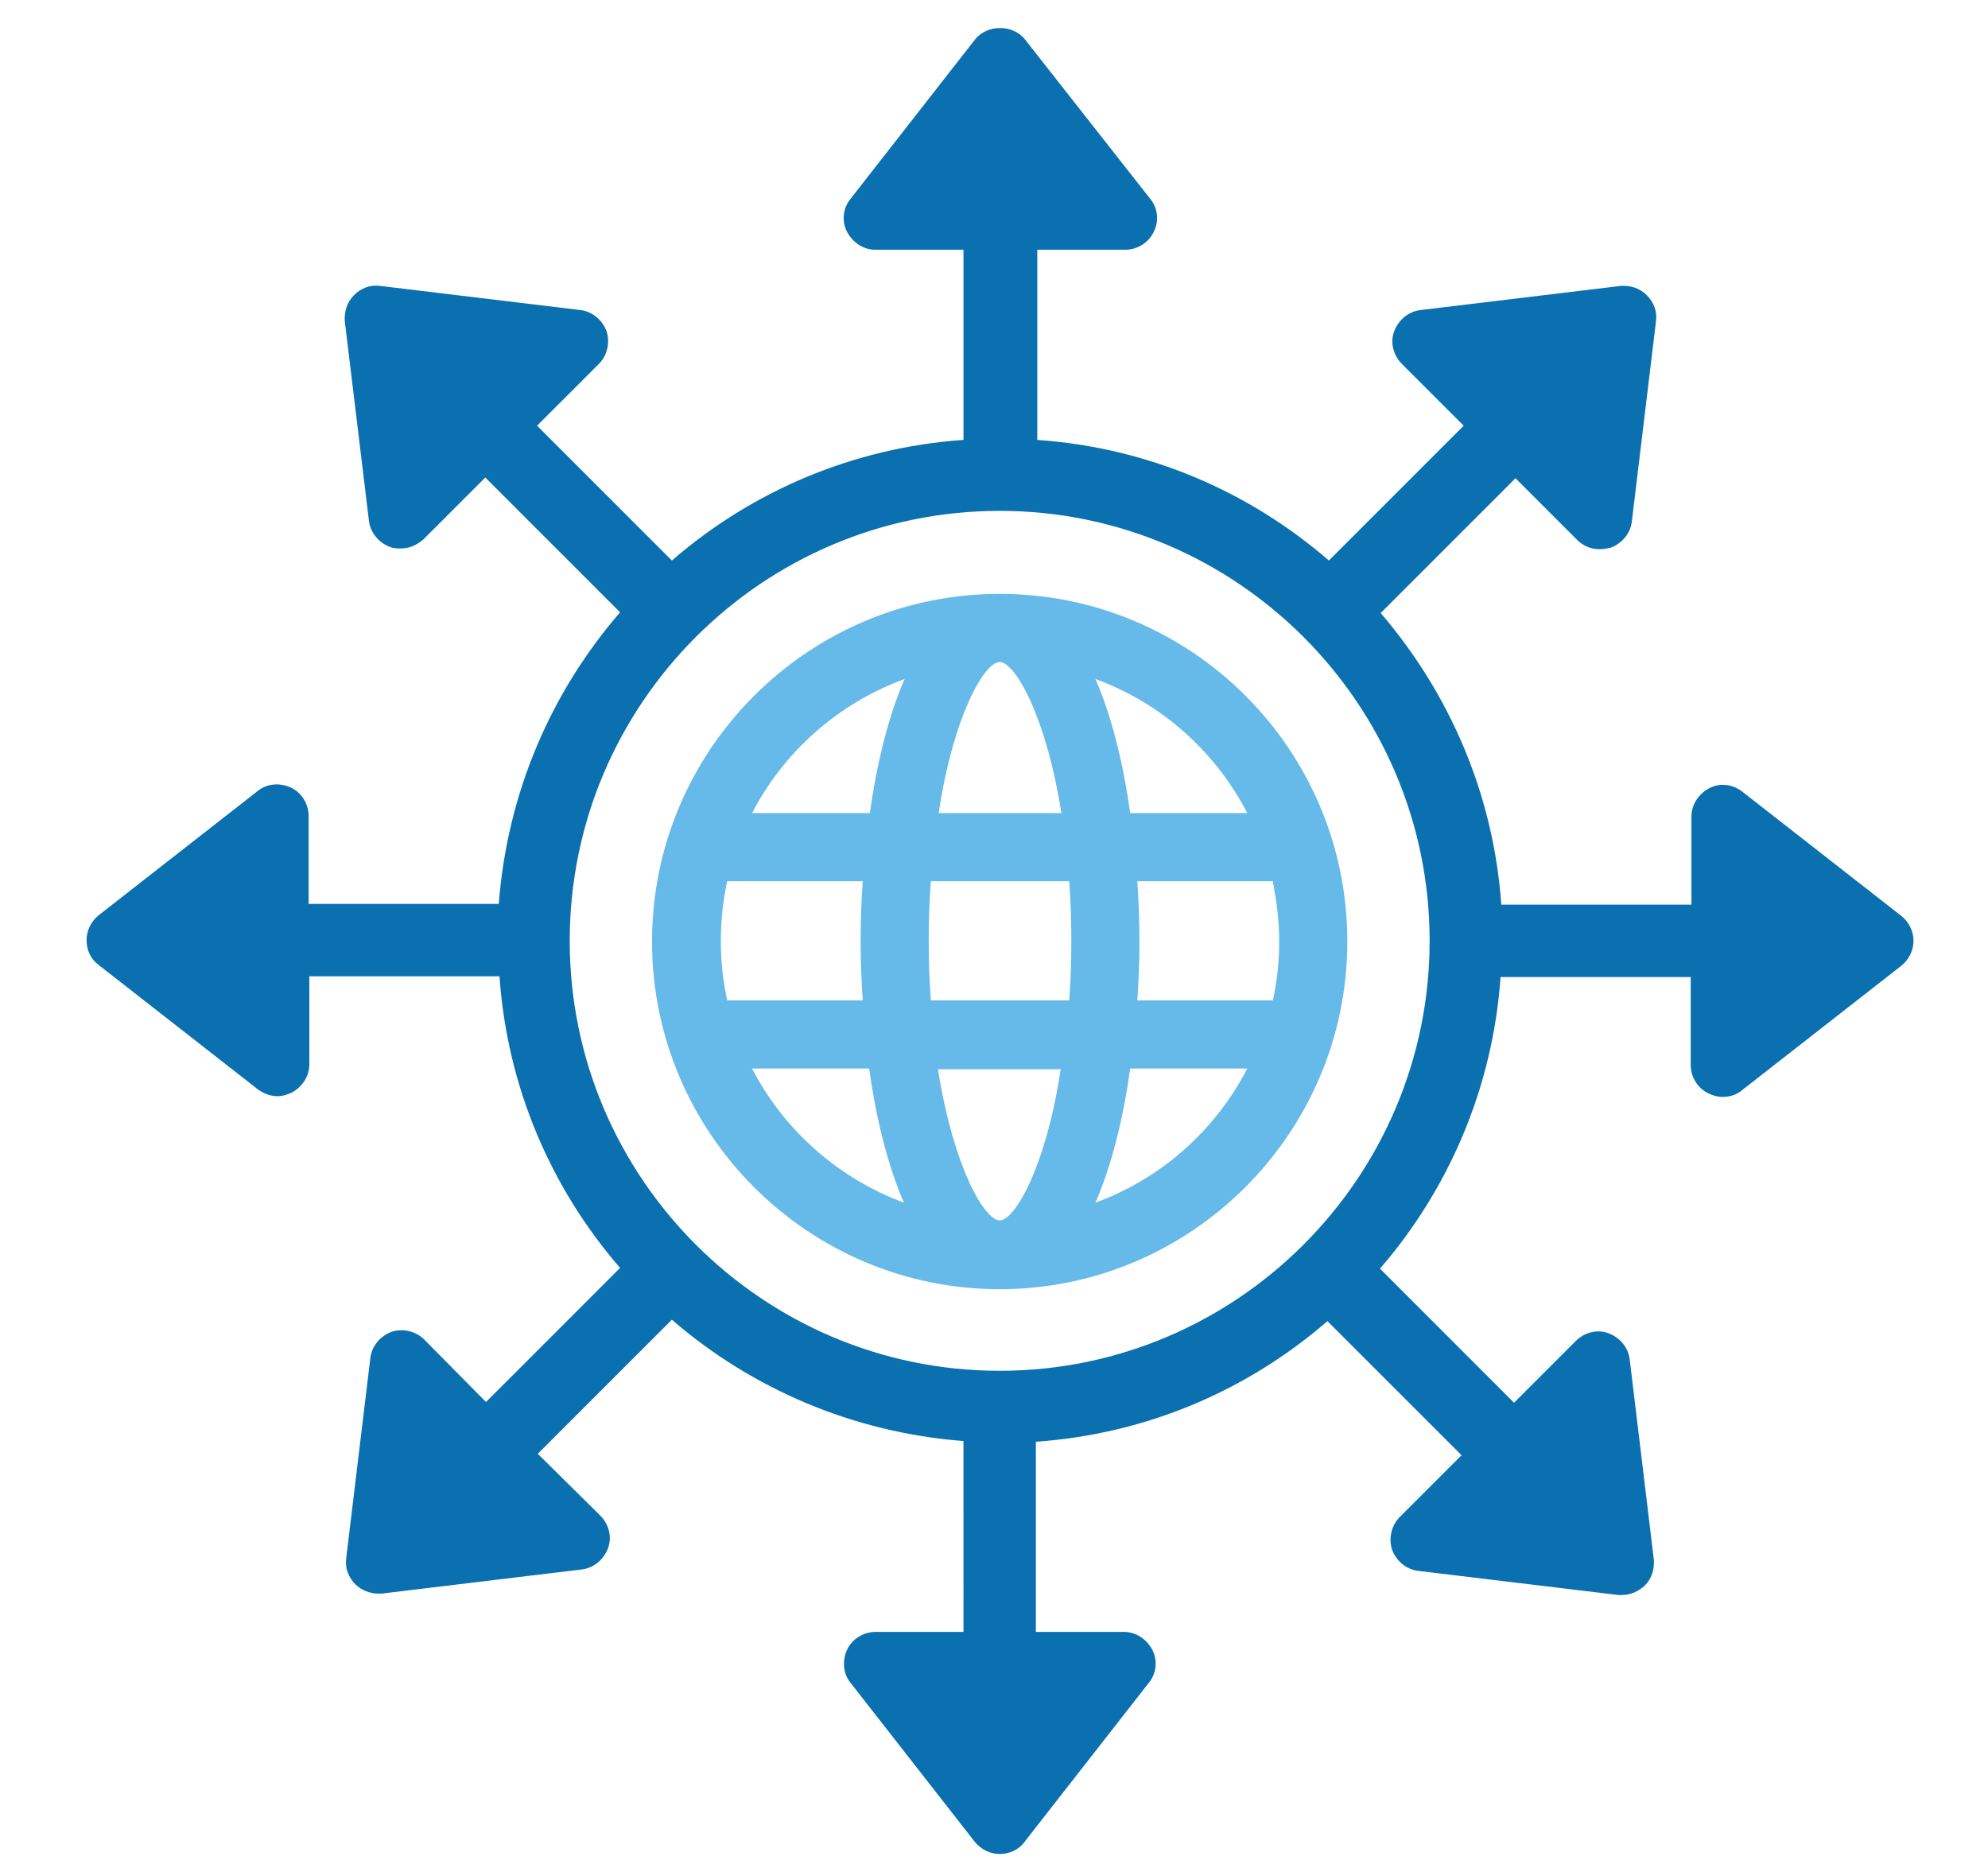
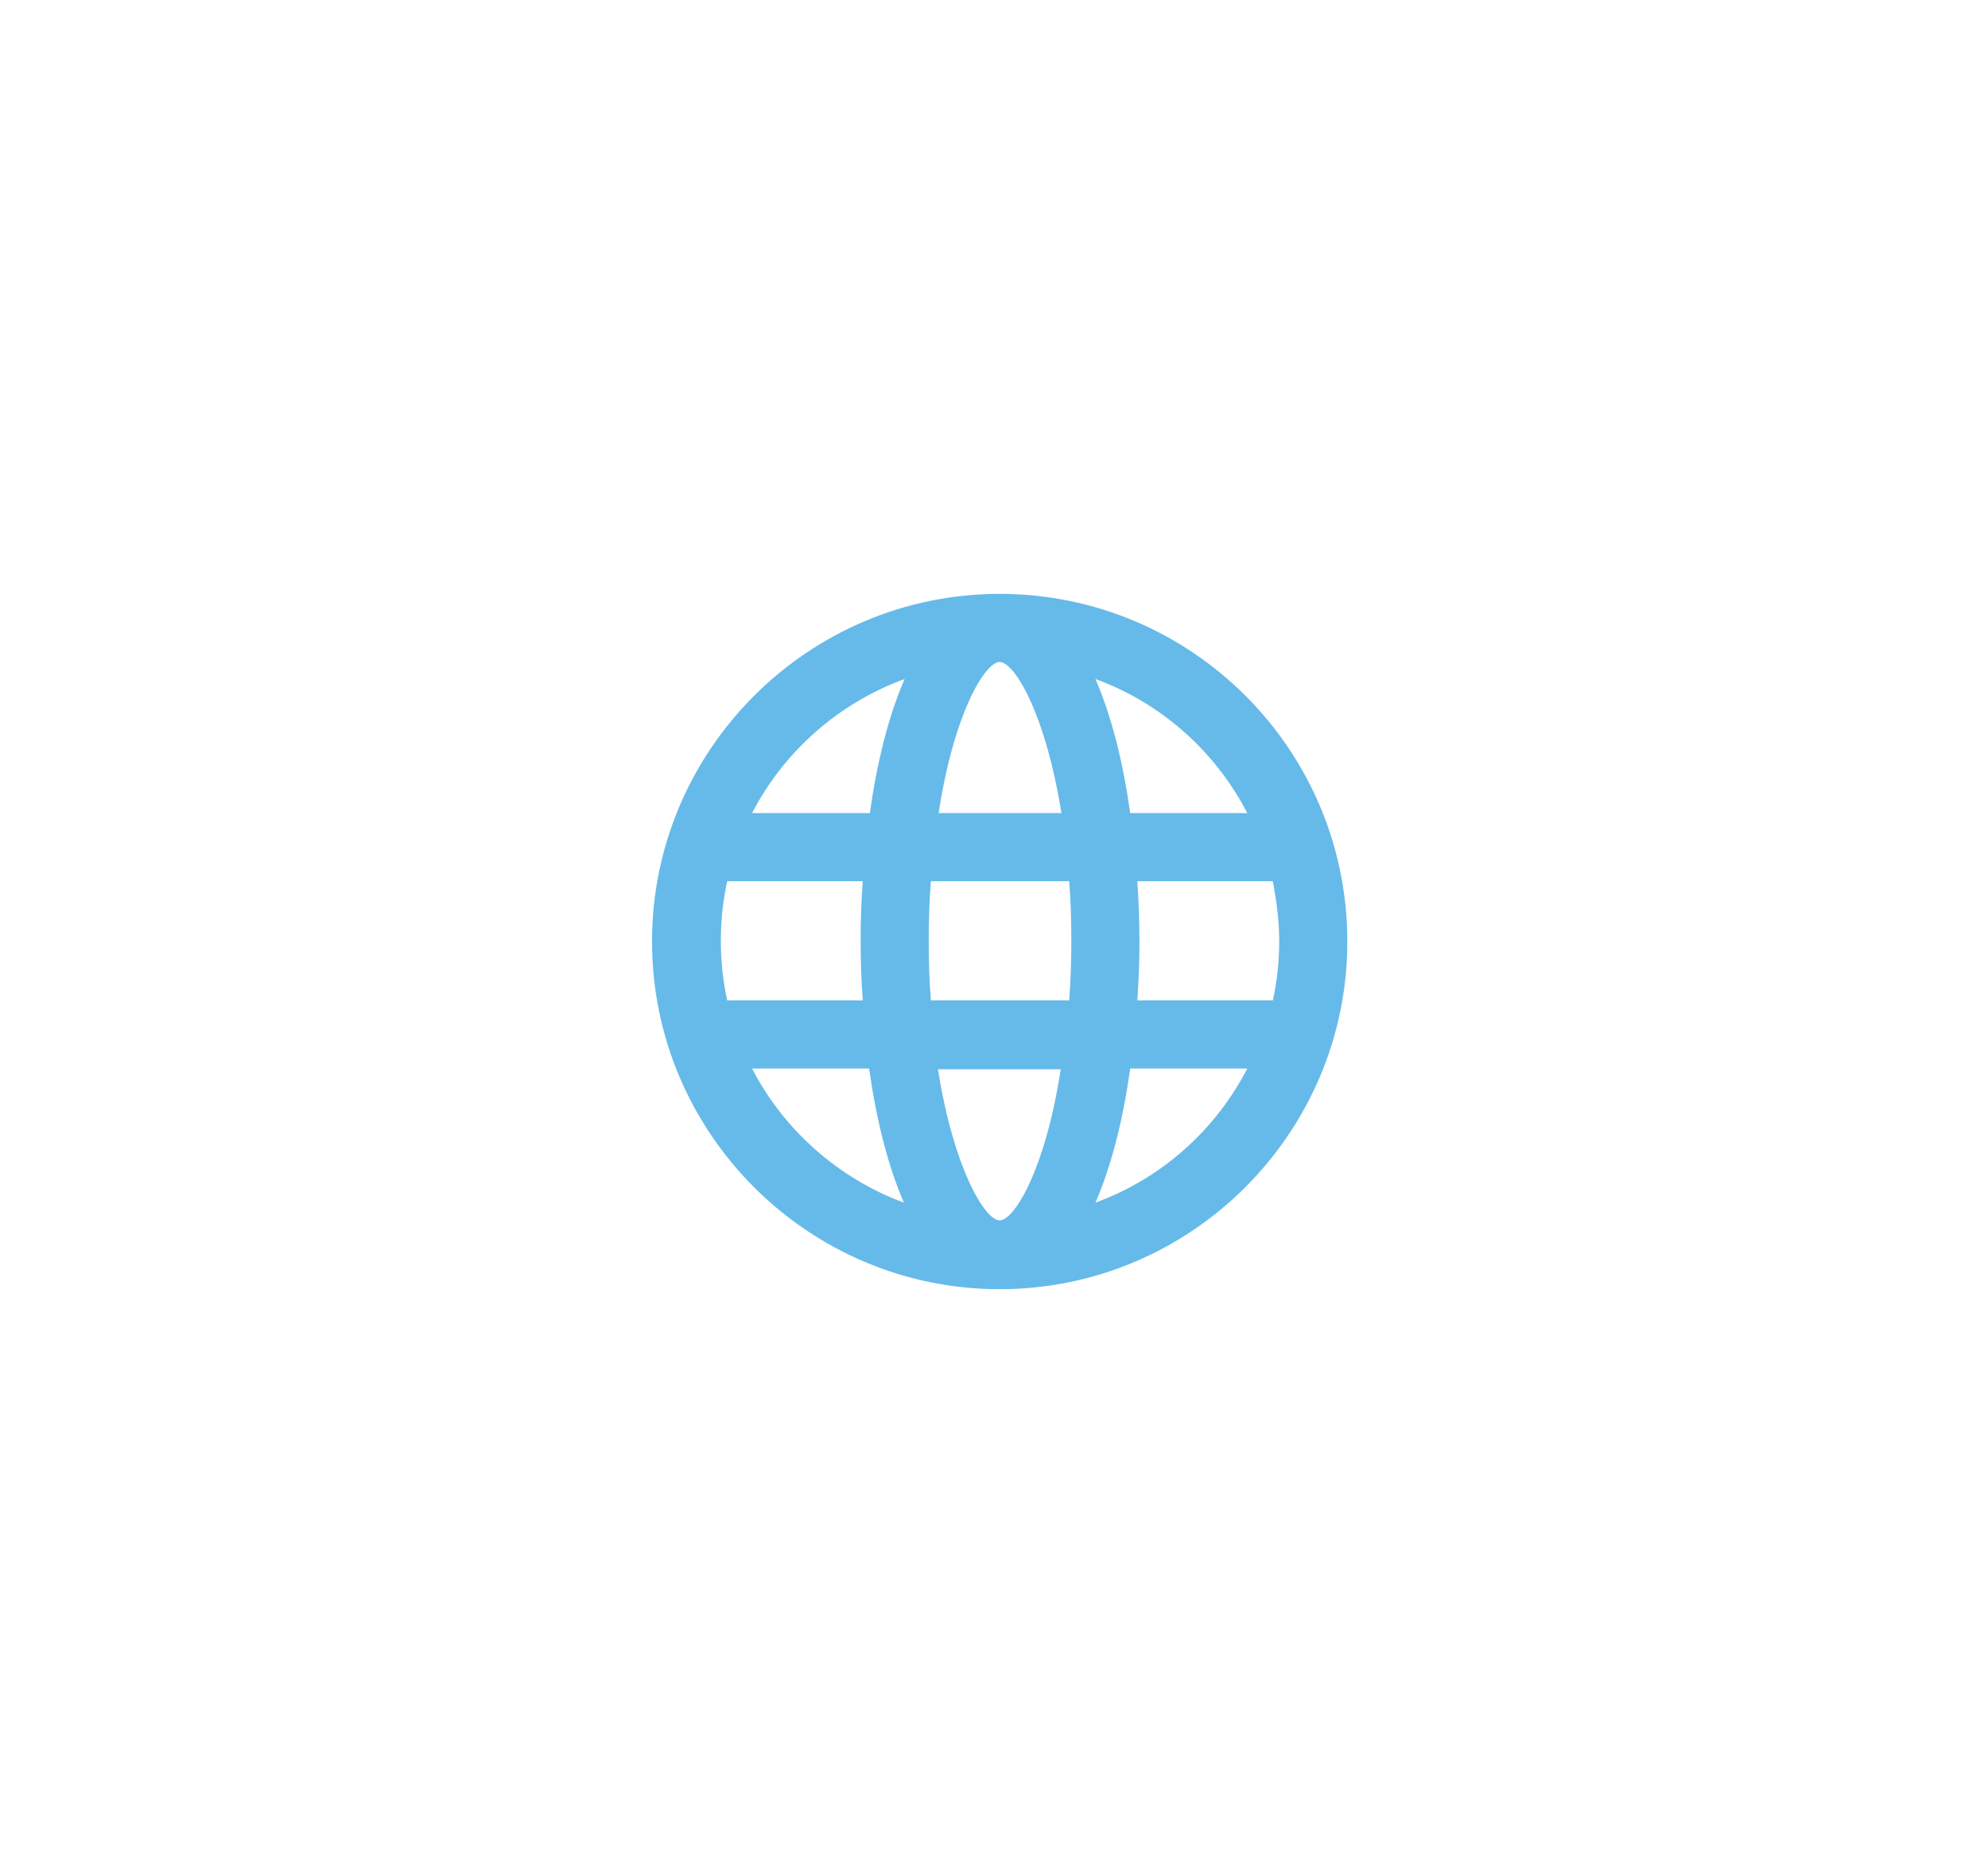
<svg xmlns="http://www.w3.org/2000/svg" version="1.1" id="Layer_1" x="0px" y="0px" viewBox="0 0 280.2 263.3" style="enable-background:new 0 0 280.2 263.3;" xml:space="preserve">
  <style type="text/css">
	.st0{fill:#66BAE9;}
	.st1{fill:#0A70AF;}
</style>
  <g>
    <path class="st0" d="M140.9,83.7c-27,0-49,22-49,49c0,27,22,49,49,49s49-22,49-49C189.9,105.6,167.9,83.7,140.9,83.7z M175.8,114.6   h-16.5c-1-7.1-2.6-13.6-4.9-18.9C163.7,99.1,171.3,105.9,175.8,114.6z M180.3,132.6c0,2.9-0.3,5.7-0.9,8.4h-19.1   c0.2-2.8,0.3-5.6,0.3-8.4c0-2.8-0.1-5.6-0.3-8.4h19.1C179.9,126.9,180.3,129.7,180.3,132.6z M140.9,172c-2.1,0-6.5-7.4-8.7-21.3   h17.3C147.4,164.6,143,172,140.9,172z M131.2,141c-0.2-2.6-0.3-5.4-0.3-8.4c0-3,0.1-5.8,0.3-8.4h19.5c0.2,2.6,0.3,5.4,0.3,8.4   c0,3-0.1,5.8-0.3,8.4H131.2z M101.6,132.6c0-2.9,0.3-5.7,0.9-8.4h19.1c-0.2,2.8-0.3,5.6-0.3,8.4c0,2.8,0.1,5.6,0.3,8.4h-19.1   C101.9,138.3,101.6,135.5,101.6,132.6z M140.9,93.3c2.1,0,6.5,7.4,8.7,21.3h-17.3C134.4,100.7,138.8,93.3,140.9,93.3z M127.5,95.7   c-2.3,5.3-3.9,11.8-4.9,18.9H106C110.5,105.9,118.2,99.1,127.5,95.7z M106,150.6h16.5c1,7.1,2.6,13.6,4.9,18.9   C118.2,166.1,110.5,159.3,106,150.6z M154.4,169.5c2.3-5.3,3.9-11.8,4.9-18.9h16.5C171.3,159.3,163.7,166.1,154.4,169.5z" />
-     <path class="st1" d="M268,129.1l-22.4-17.5c-1.4-1.1-3.2-1.3-4.7-0.5c-1.5,0.8-2.5,2.3-2.5,4v12.4h-26.8   c-1.1-15.7-7.4-29.9-17-41.1l19-19l8.7,8.7c0.9,0.9,2,1.3,3.2,1.3c0.5,0,1-0.1,1.5-0.2c1.6-0.6,2.8-2,3-3.7l3.4-28.2   c0.2-1.4-0.3-2.7-1.3-3.7c-1-1-2.3-1.4-3.7-1.3l-28.2,3.4c-1.7,0.2-3.1,1.4-3.7,3c-0.6,1.6-0.1,3.4,1.1,4.6l8.7,8.7l-19,19   c-11.2-9.7-25.4-15.9-41.1-17V35.2h12.4c1.7,0,3.3-1,4-2.5c0.8-1.5,0.6-3.4-0.5-4.7L144.5,5.6c-1.7-2.2-5.4-2.2-7.1,0l-17.5,22.4   c-1.1,1.3-1.3,3.2-0.5,4.7c0.8,1.5,2.3,2.5,4,2.5h12.4V62c-15.7,1.1-29.9,7.3-41.1,17l-19-19l8.7-8.7c1.2-1.2,1.6-3,1.1-4.6   c-0.6-1.6-2-2.8-3.7-3l-28.2-3.4c-1.4-0.2-2.7,0.3-3.7,1.3c-1,1-1.4,2.3-1.3,3.7L52,73.4c0.2,1.7,1.4,3.1,3,3.7   c0.5,0.2,1,0.2,1.5,0.2c1.2,0,2.3-0.5,3.2-1.3l8.7-8.7l19,19c-9.7,11.2-15.9,25.4-17.1,41.1H43.5V115c0-1.7-1-3.3-2.5-4   c-1.5-0.7-3.4-0.6-4.7,0.5L13.9,129c-1.1,0.9-1.7,2.2-1.7,3.5c0,1.4,0.6,2.7,1.7,3.5l22.4,17.5c0.8,0.6,1.8,1,2.8,1   c0.7,0,1.3-0.2,2-0.5c1.5-0.8,2.5-2.3,2.5-4v-12.4h26.8c1.1,15.7,7.3,29.9,17,41.1l-18.9,18.9l-8.7-8.8c-1.2-1.2-3-1.6-4.6-1.1   c-1.6,0.6-2.8,2-3,3.7l-3.4,28.2c-0.2,1.4,0.3,2.7,1.3,3.7c0.8,0.8,2,1.3,3.2,1.3c0.2,0,0.4,0,0.5,0l28.2-3.4   c1.7-0.2,3.1-1.4,3.7-3c0.6-1.6,0.1-3.4-1.1-4.6l-8.8-8.7l18.9-18.9c11.2,9.7,25.5,15.9,41.1,17.1V230h-12.4c-1.7,0-3.3,1-4,2.5   c-0.7,1.5-0.6,3.4,0.5,4.7l17.5,22.4c0.9,1.1,2.2,1.7,3.5,1.7c1.4,0,2.7-0.6,3.5-1.7l17.5-22.4c1.1-1.3,1.3-3.2,0.5-4.7   c-0.8-1.5-2.3-2.5-4-2.5H146v-26.8c15.7-1.1,29.9-7.3,41.1-17l18.9,18.9l-8.7,8.7c-1.2,1.2-1.6,3-1.1,4.6c0.6,1.6,2,2.8,3.7,3   l28.2,3.4c0.2,0,0.4,0,0.5,0c1.2,0,2.3-0.5,3.2-1.3c1-1,1.4-2.3,1.3-3.7l-3.4-28.2c-0.2-1.7-1.4-3.1-3-3.7   c-1.6-0.6-3.4-0.1-4.6,1.1l-8.7,8.7l-18.9-18.9c9.7-11.2,15.9-25.5,17-41.1h26.8v12.4c0,1.7,1,3.3,2.5,4c0.6,0.3,1.3,0.5,2,0.5   c1,0,2-0.3,2.8-1l22.4-17.5c1.1-0.9,1.7-2.2,1.7-3.5C269.7,131.2,269,129.9,268,129.1z M201.5,132.6c0,33.4-27.2,60.6-60.6,60.6   c-33.4,0-60.6-27.2-60.6-60.6c0-33.4,27.2-60.6,60.6-60.6C174.3,72,201.5,99.2,201.5,132.6z" />
  </g>
</svg>